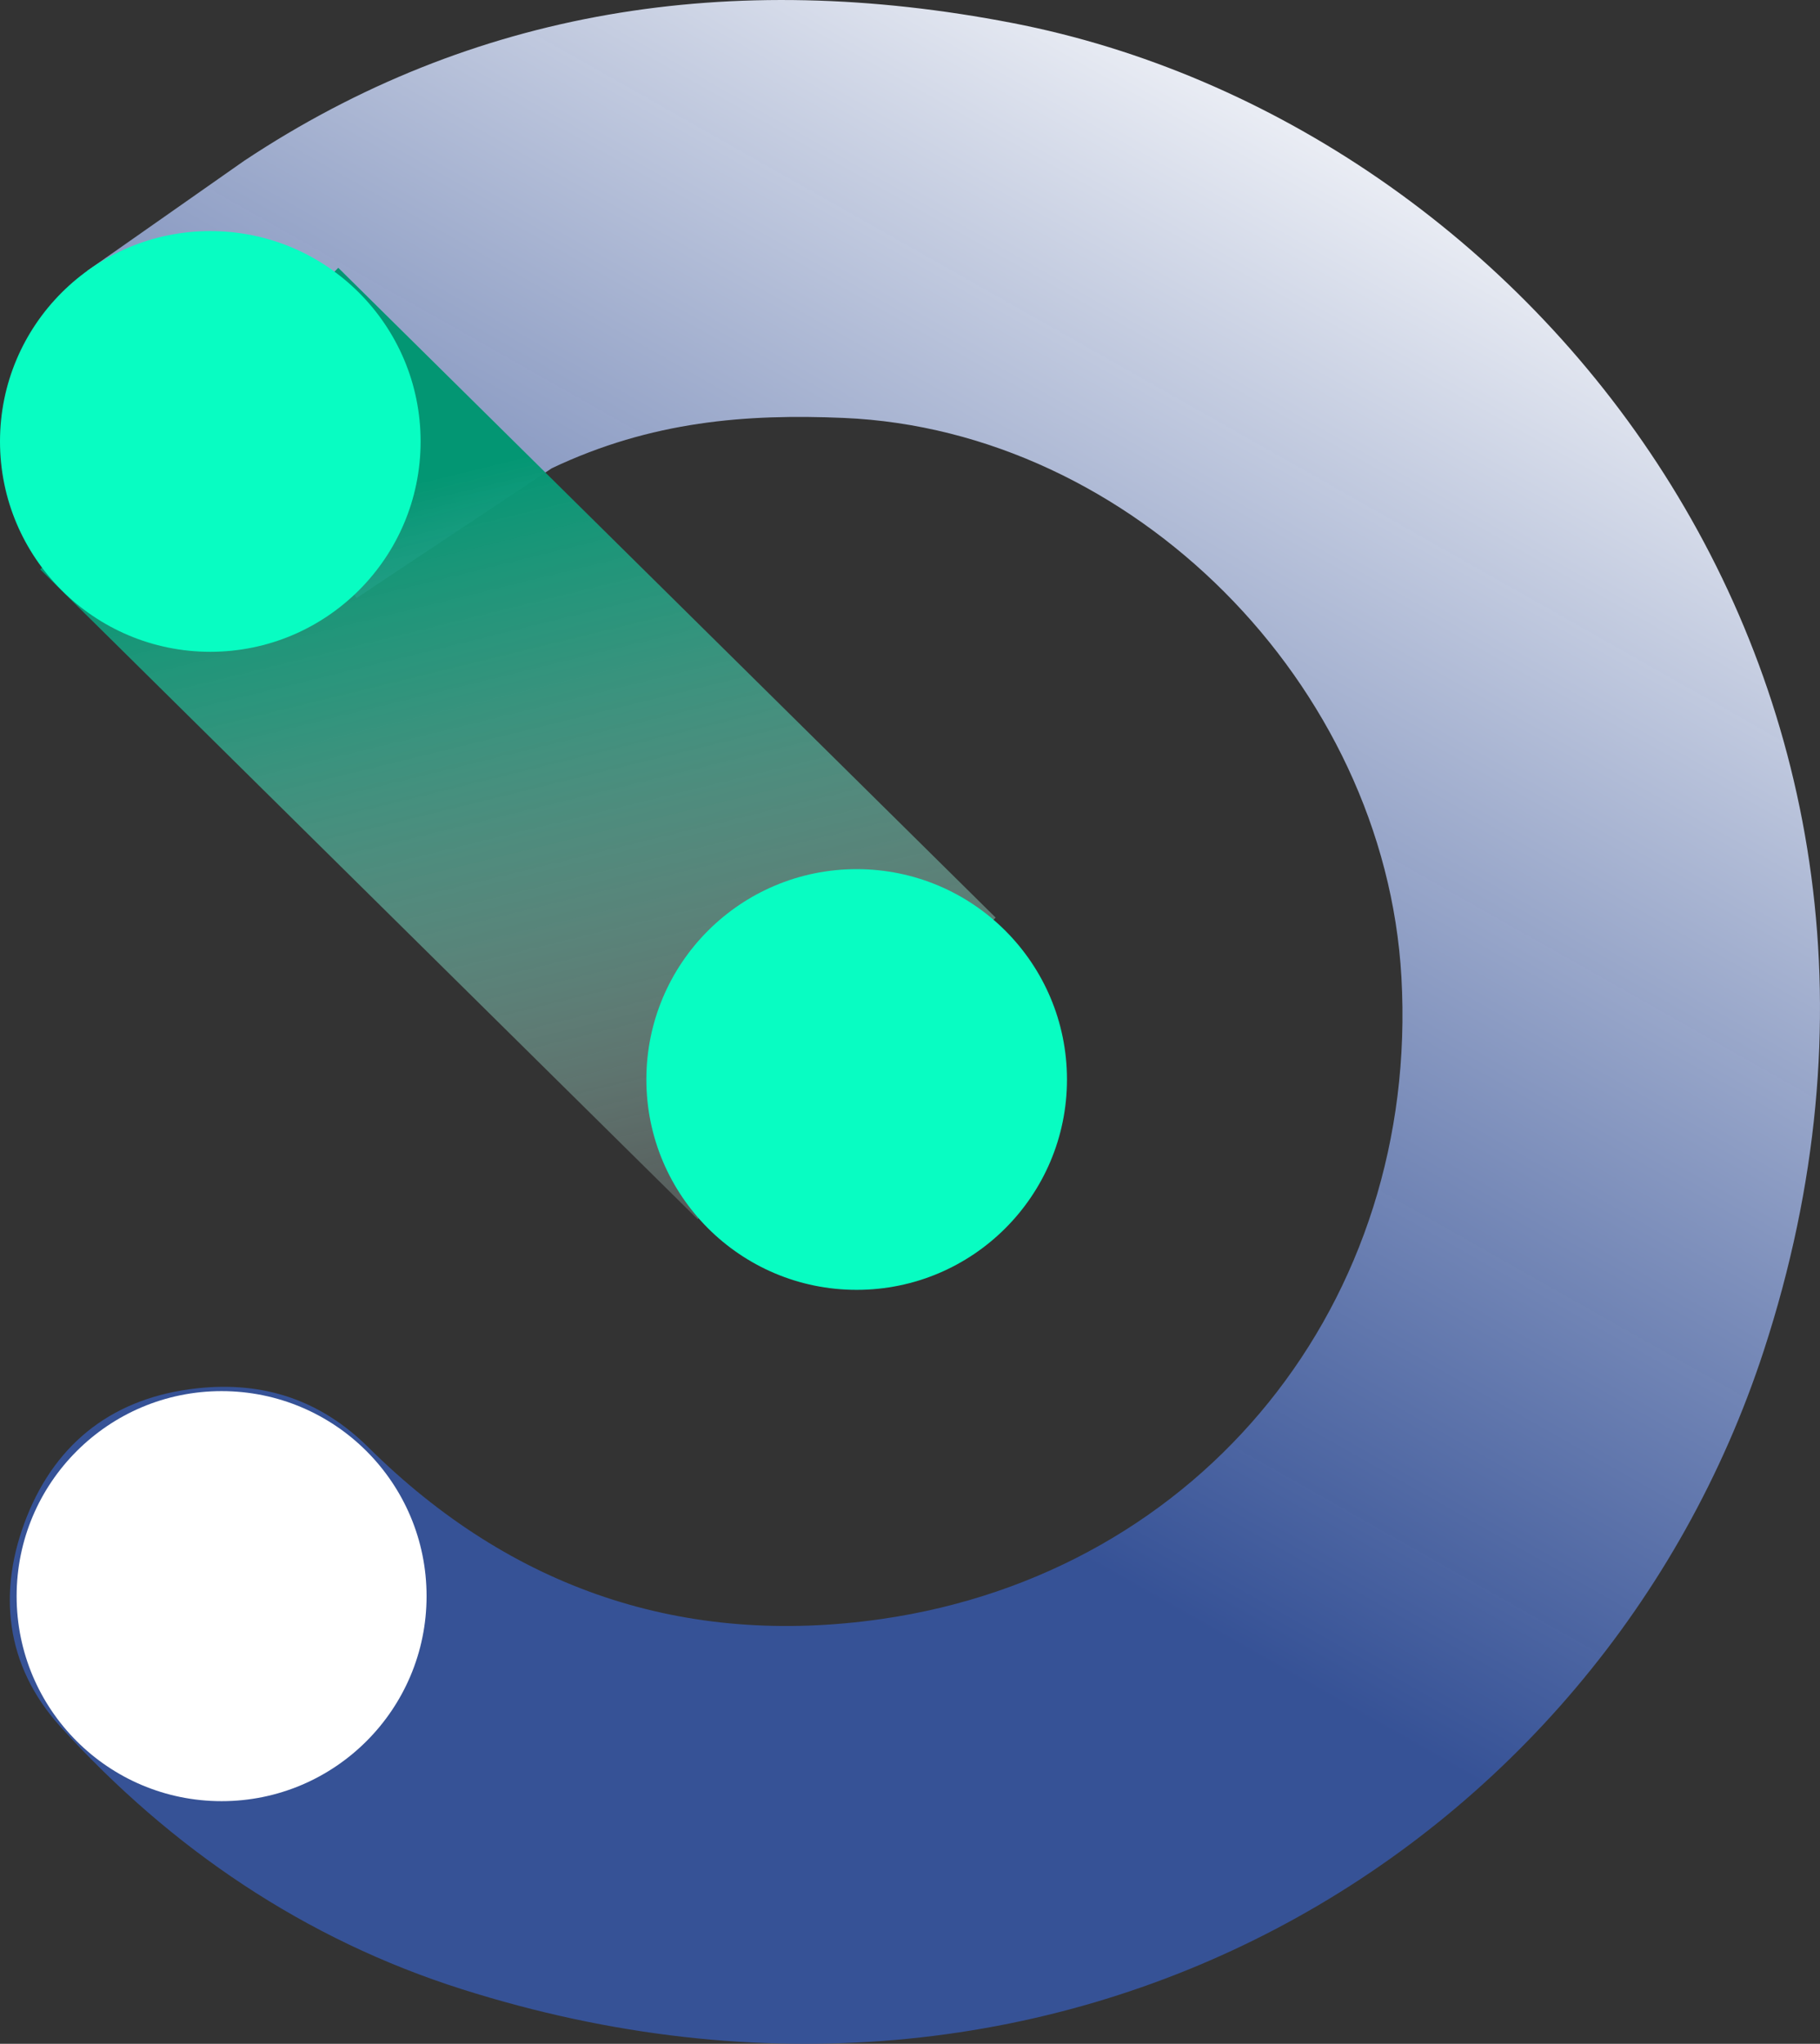
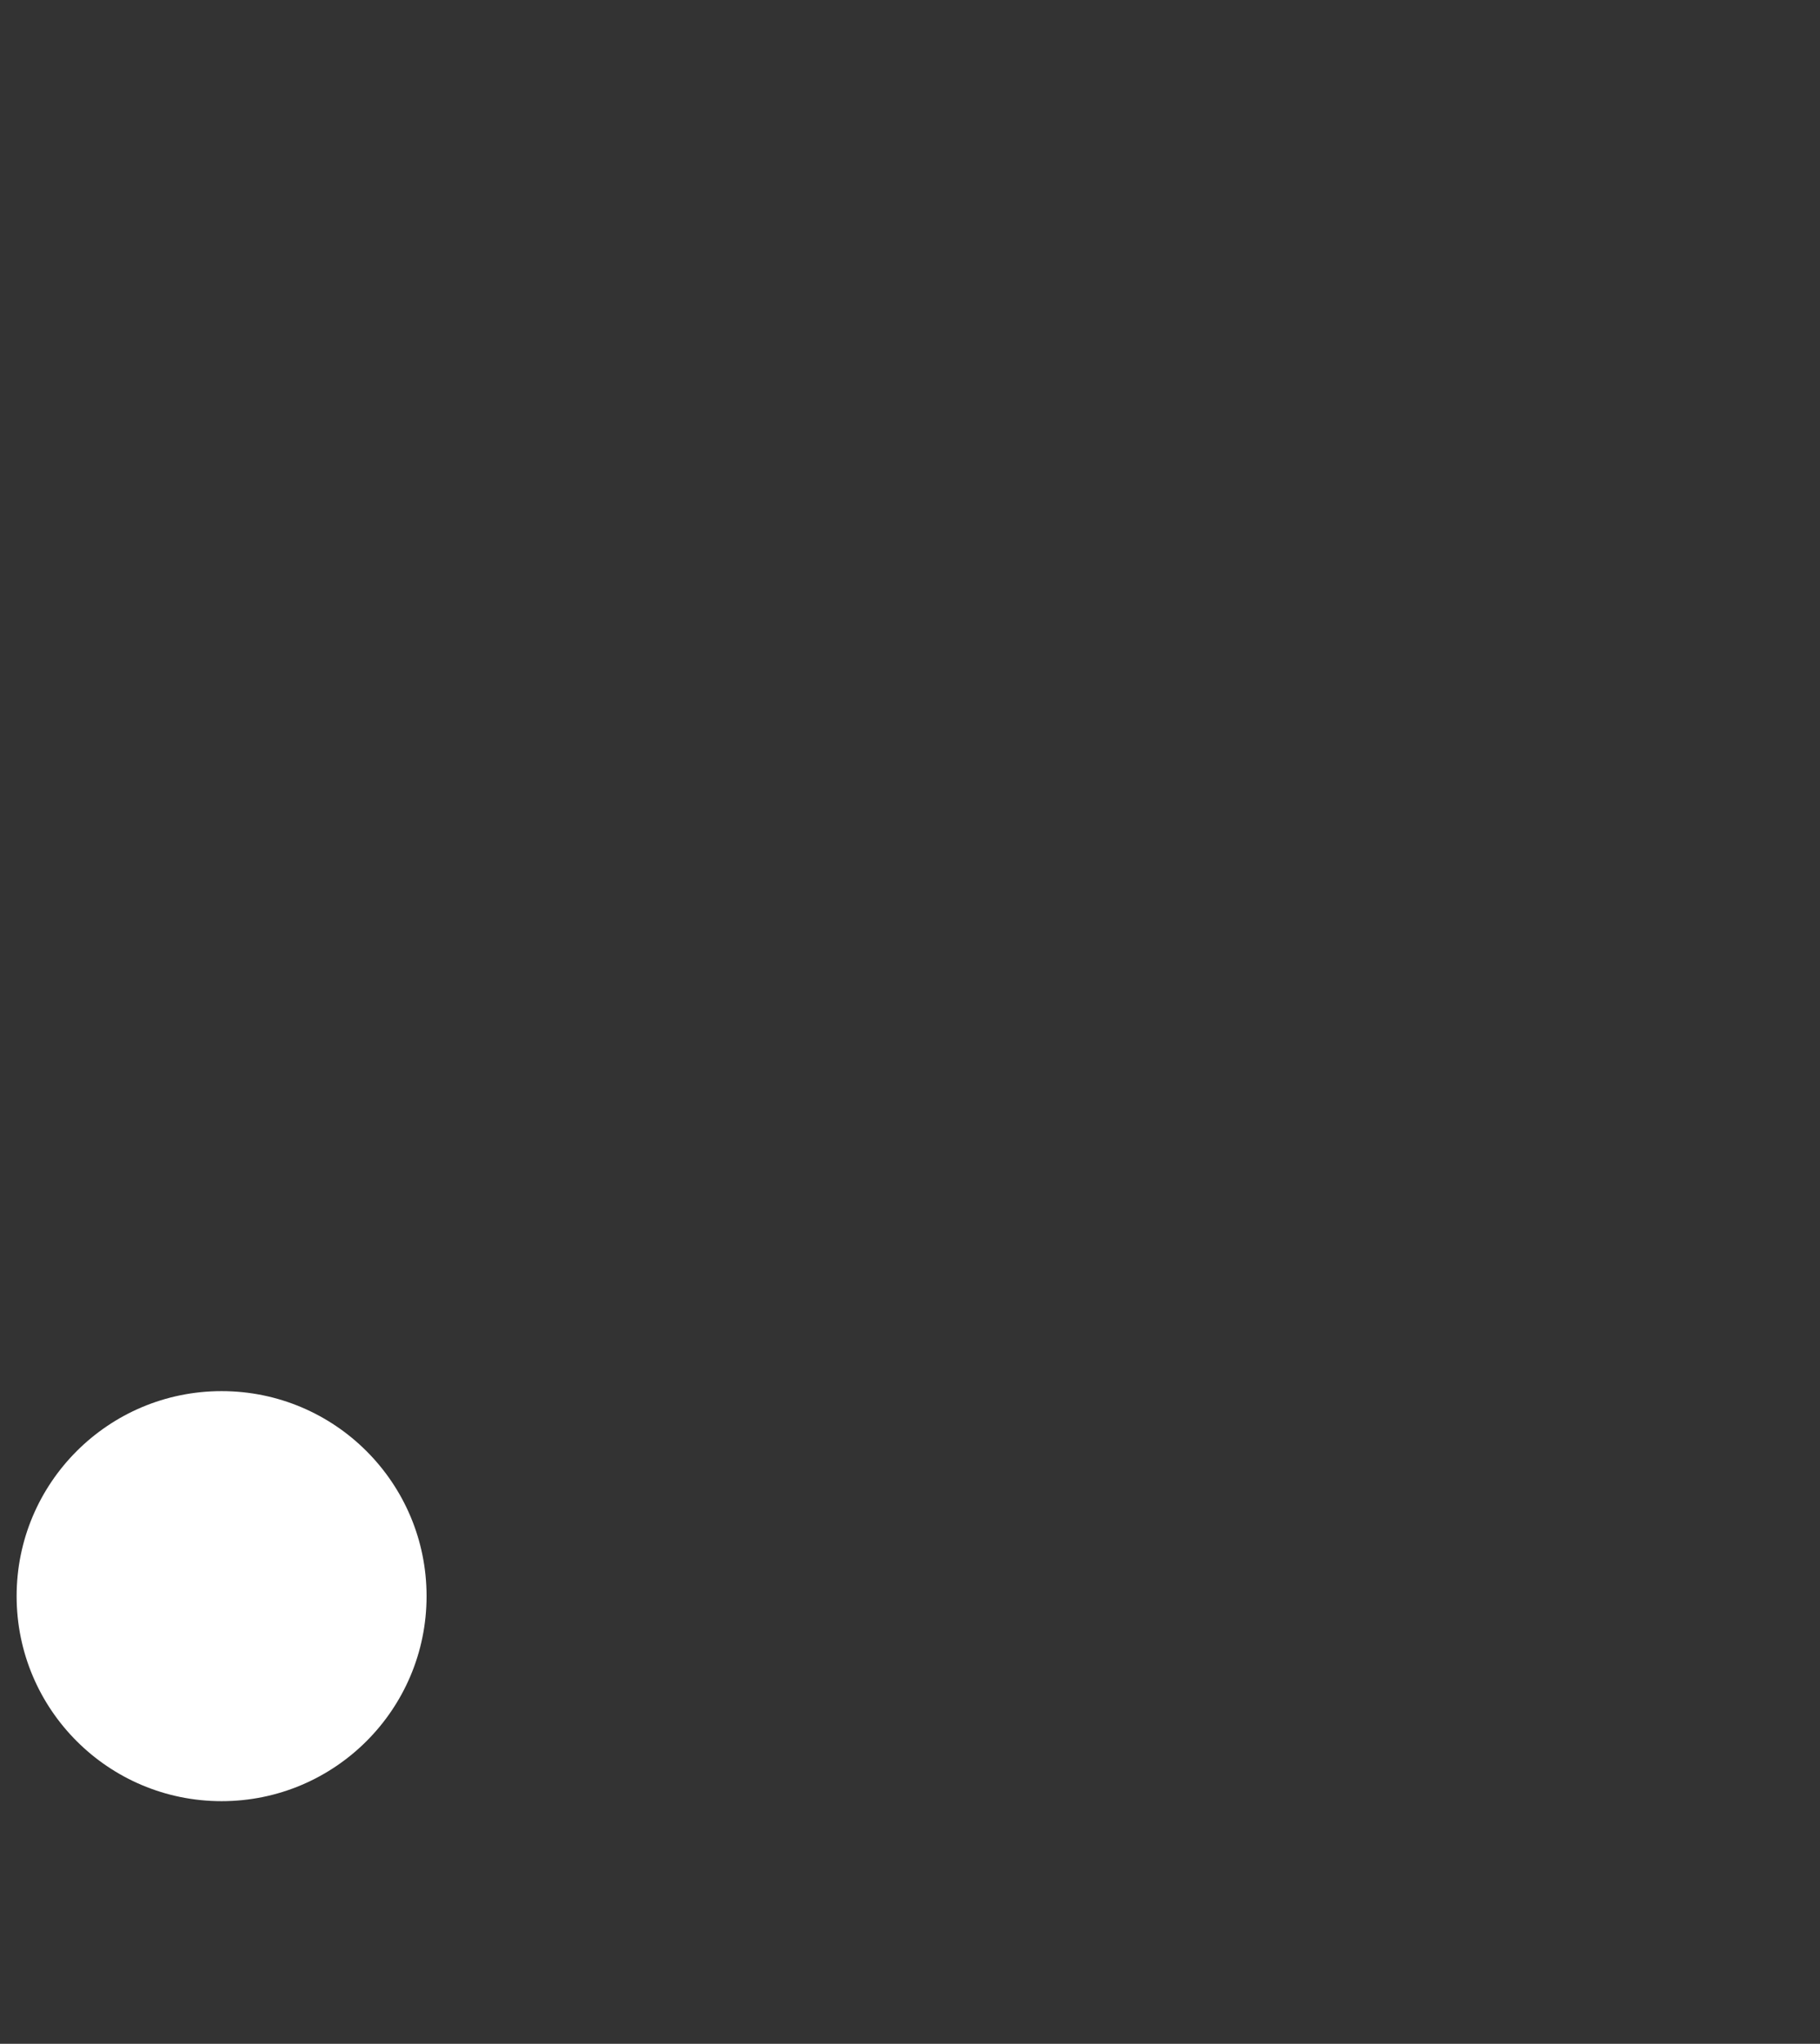
<svg xmlns="http://www.w3.org/2000/svg" id="Слой_1" x="0px" y="0px" viewBox="0 0 644.81 723.92" style="enable-background:new 0 0 644.81 723.92;" xml:space="preserve">
  <rect x="0" y="0" width="644.81" height="723.92" fill="#333333" stroke="none" />
  <style type="text/css"> .st0{fill:url(#SVGID_1_);} .st1{fill:#FFFFFF;} .st2{fill:url(#SVGID_00000003074044201313397940000013354851589883480198_);} .st3{fill:#08FDC2;} </style>
  <linearGradient id="SVGID_1_" gradientUnits="userSpaceOnUse" x1="-125.978" y1="208.972" x2="265.582" y2="900.362" gradientTransform="matrix(1 0 0 -1 262.1 841.958)">
    <stop offset="0.24" style="stop-color:#3655A1;stop-opacity:0.9" />
    <stop offset="0.91" style="stop-color:#FFFFFF" />
  </linearGradient>
-   <path class="st0" d="M9.55,537.11c10.67-26.69,31.23-42.2,60.26-45.36c23.52-2.57,43.78,4.11,60.8,21 c50.52,50.08,111.76,70.77,181.65,60.72c113.8-16.36,190.72-112.53,184.25-227.35C490.65,242.19,401.1,152.4,298.9,148.03 c-34.38-1.47-68.1,1.08-103.41,17.83l-69.09,45.93L30.92,95.92l55.64-39c80.68-53.53,172.32-68.1,272.23-48.75 C542.46,43.74,702.1,242.12,624.89,478.42c-57.85,177-248.89,293.49-461.15,226.19c-55.71-17.66-103.1-49.74-142.32-93 C1.86,590.04-1.08,563.69,9.55,537.11z" />
  <path class="st1" d="M78.51,637.98c40.11,0,72.62-32.51,72.62-72.62c0-40.11-32.51-72.62-72.62-72.62S5.89,525.25,5.89,565.36 C5.89,605.47,38.4,637.98,78.51,637.98z" />
  <linearGradient id="SVGID_00000029045852987687427880000015331641714364846517_" gradientUnits="userSpaceOnUse" x1="160.063" y1="587.862" x2="241.478" y2="255.693" gradientTransform="matrix(1 0 0 -1 0 755.558)">
    <stop offset="0" style="stop-color:#039673" />
    <stop offset="0.2" style="stop-color:#2EA88B;stop-opacity:0.83" />
    <stop offset="0.63" style="stop-color:#9CD6C8;stop-opacity:0.41" />
    <stop offset="0.95" style="stop-color:#F5FBFA;stop-opacity:0.06" />
    <stop offset="0.98" style="stop-color:#FFFFFF;stop-opacity:0" />
  </linearGradient>
-   <path style="fill:url(#SVGID_00000029045852987687427880000015331641714364846517_);" d="M247.18,431.86l105.57-106.84L119.85,94.86 L14.27,201.7L247.18,431.86z" />
-   <path class="st3" d="M303.51,456.87c41.15,0,74.51-33.36,74.51-74.51c0-41.15-33.36-74.51-74.51-74.51 c-41.15,0-74.51,33.36-74.51,74.51C229,423.51,262.36,456.87,303.51,456.87z" />
-   <path class="st3" d="M74.51,230.87c41.15,0,74.51-33.36,74.51-74.51c0-41.15-33.36-74.51-74.51-74.51C33.36,81.85,0,115.21,0,156.36 C0,197.51,33.36,230.87,74.51,230.87z" />
</svg>